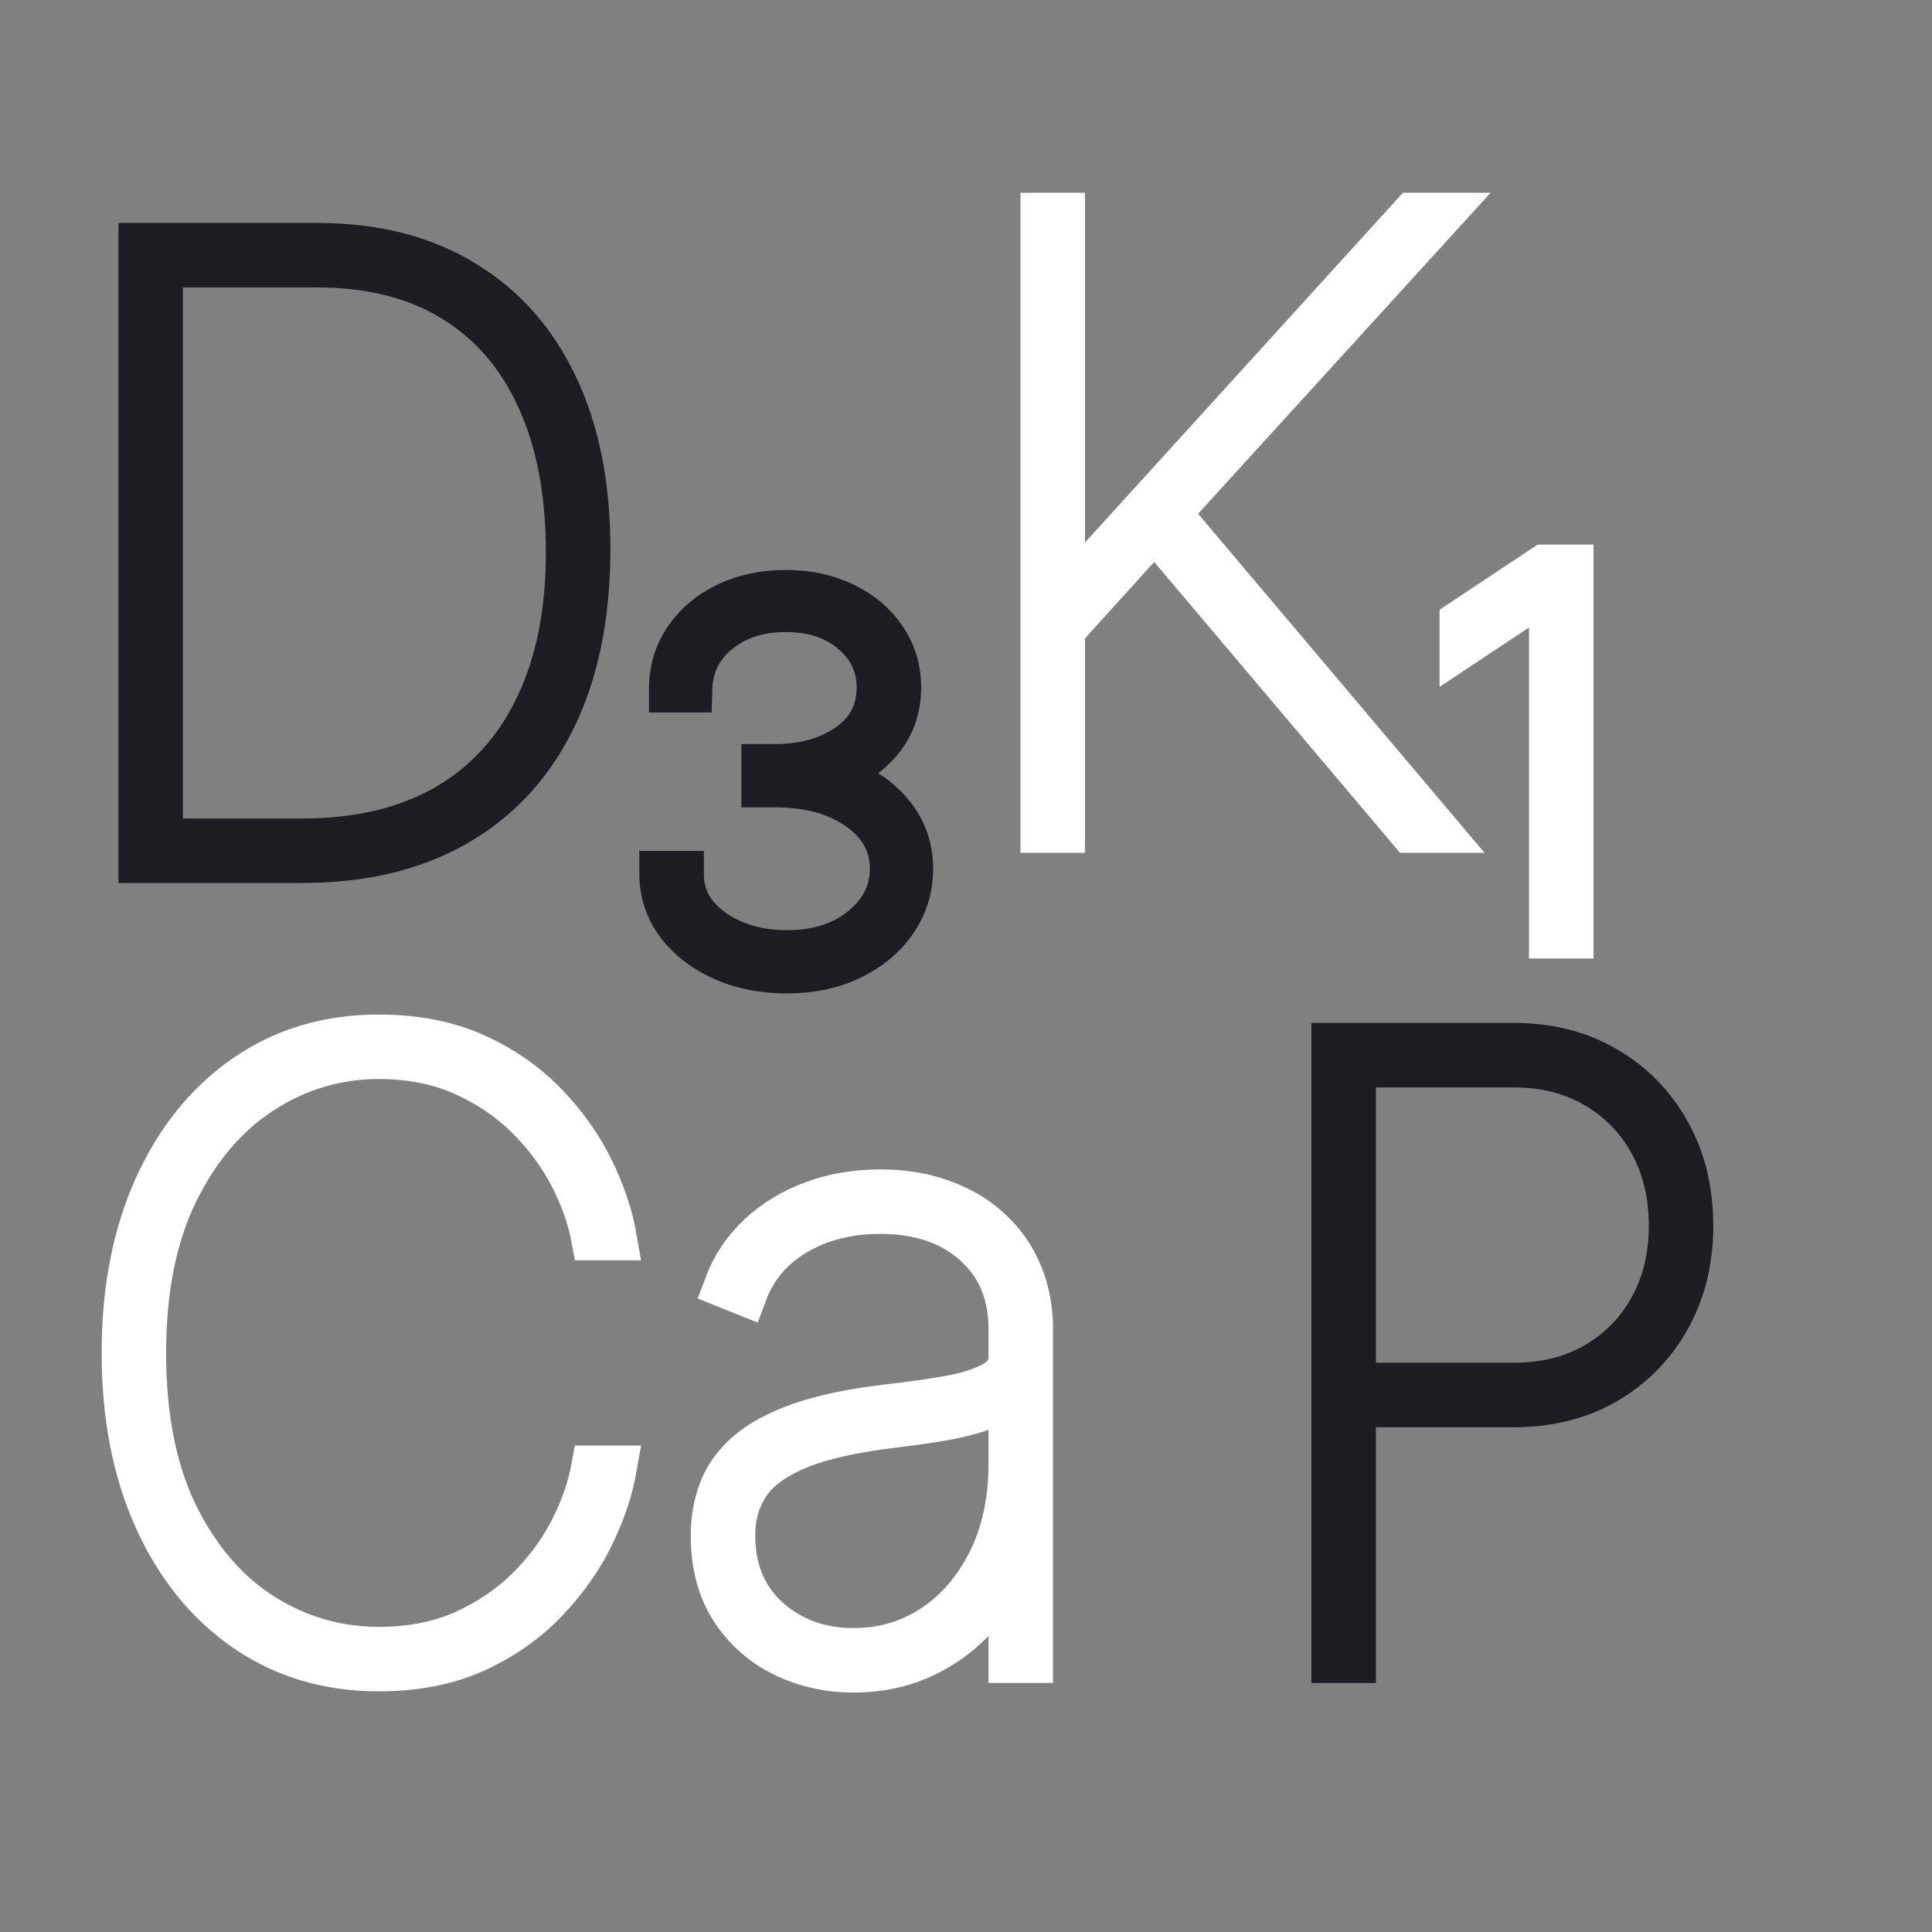
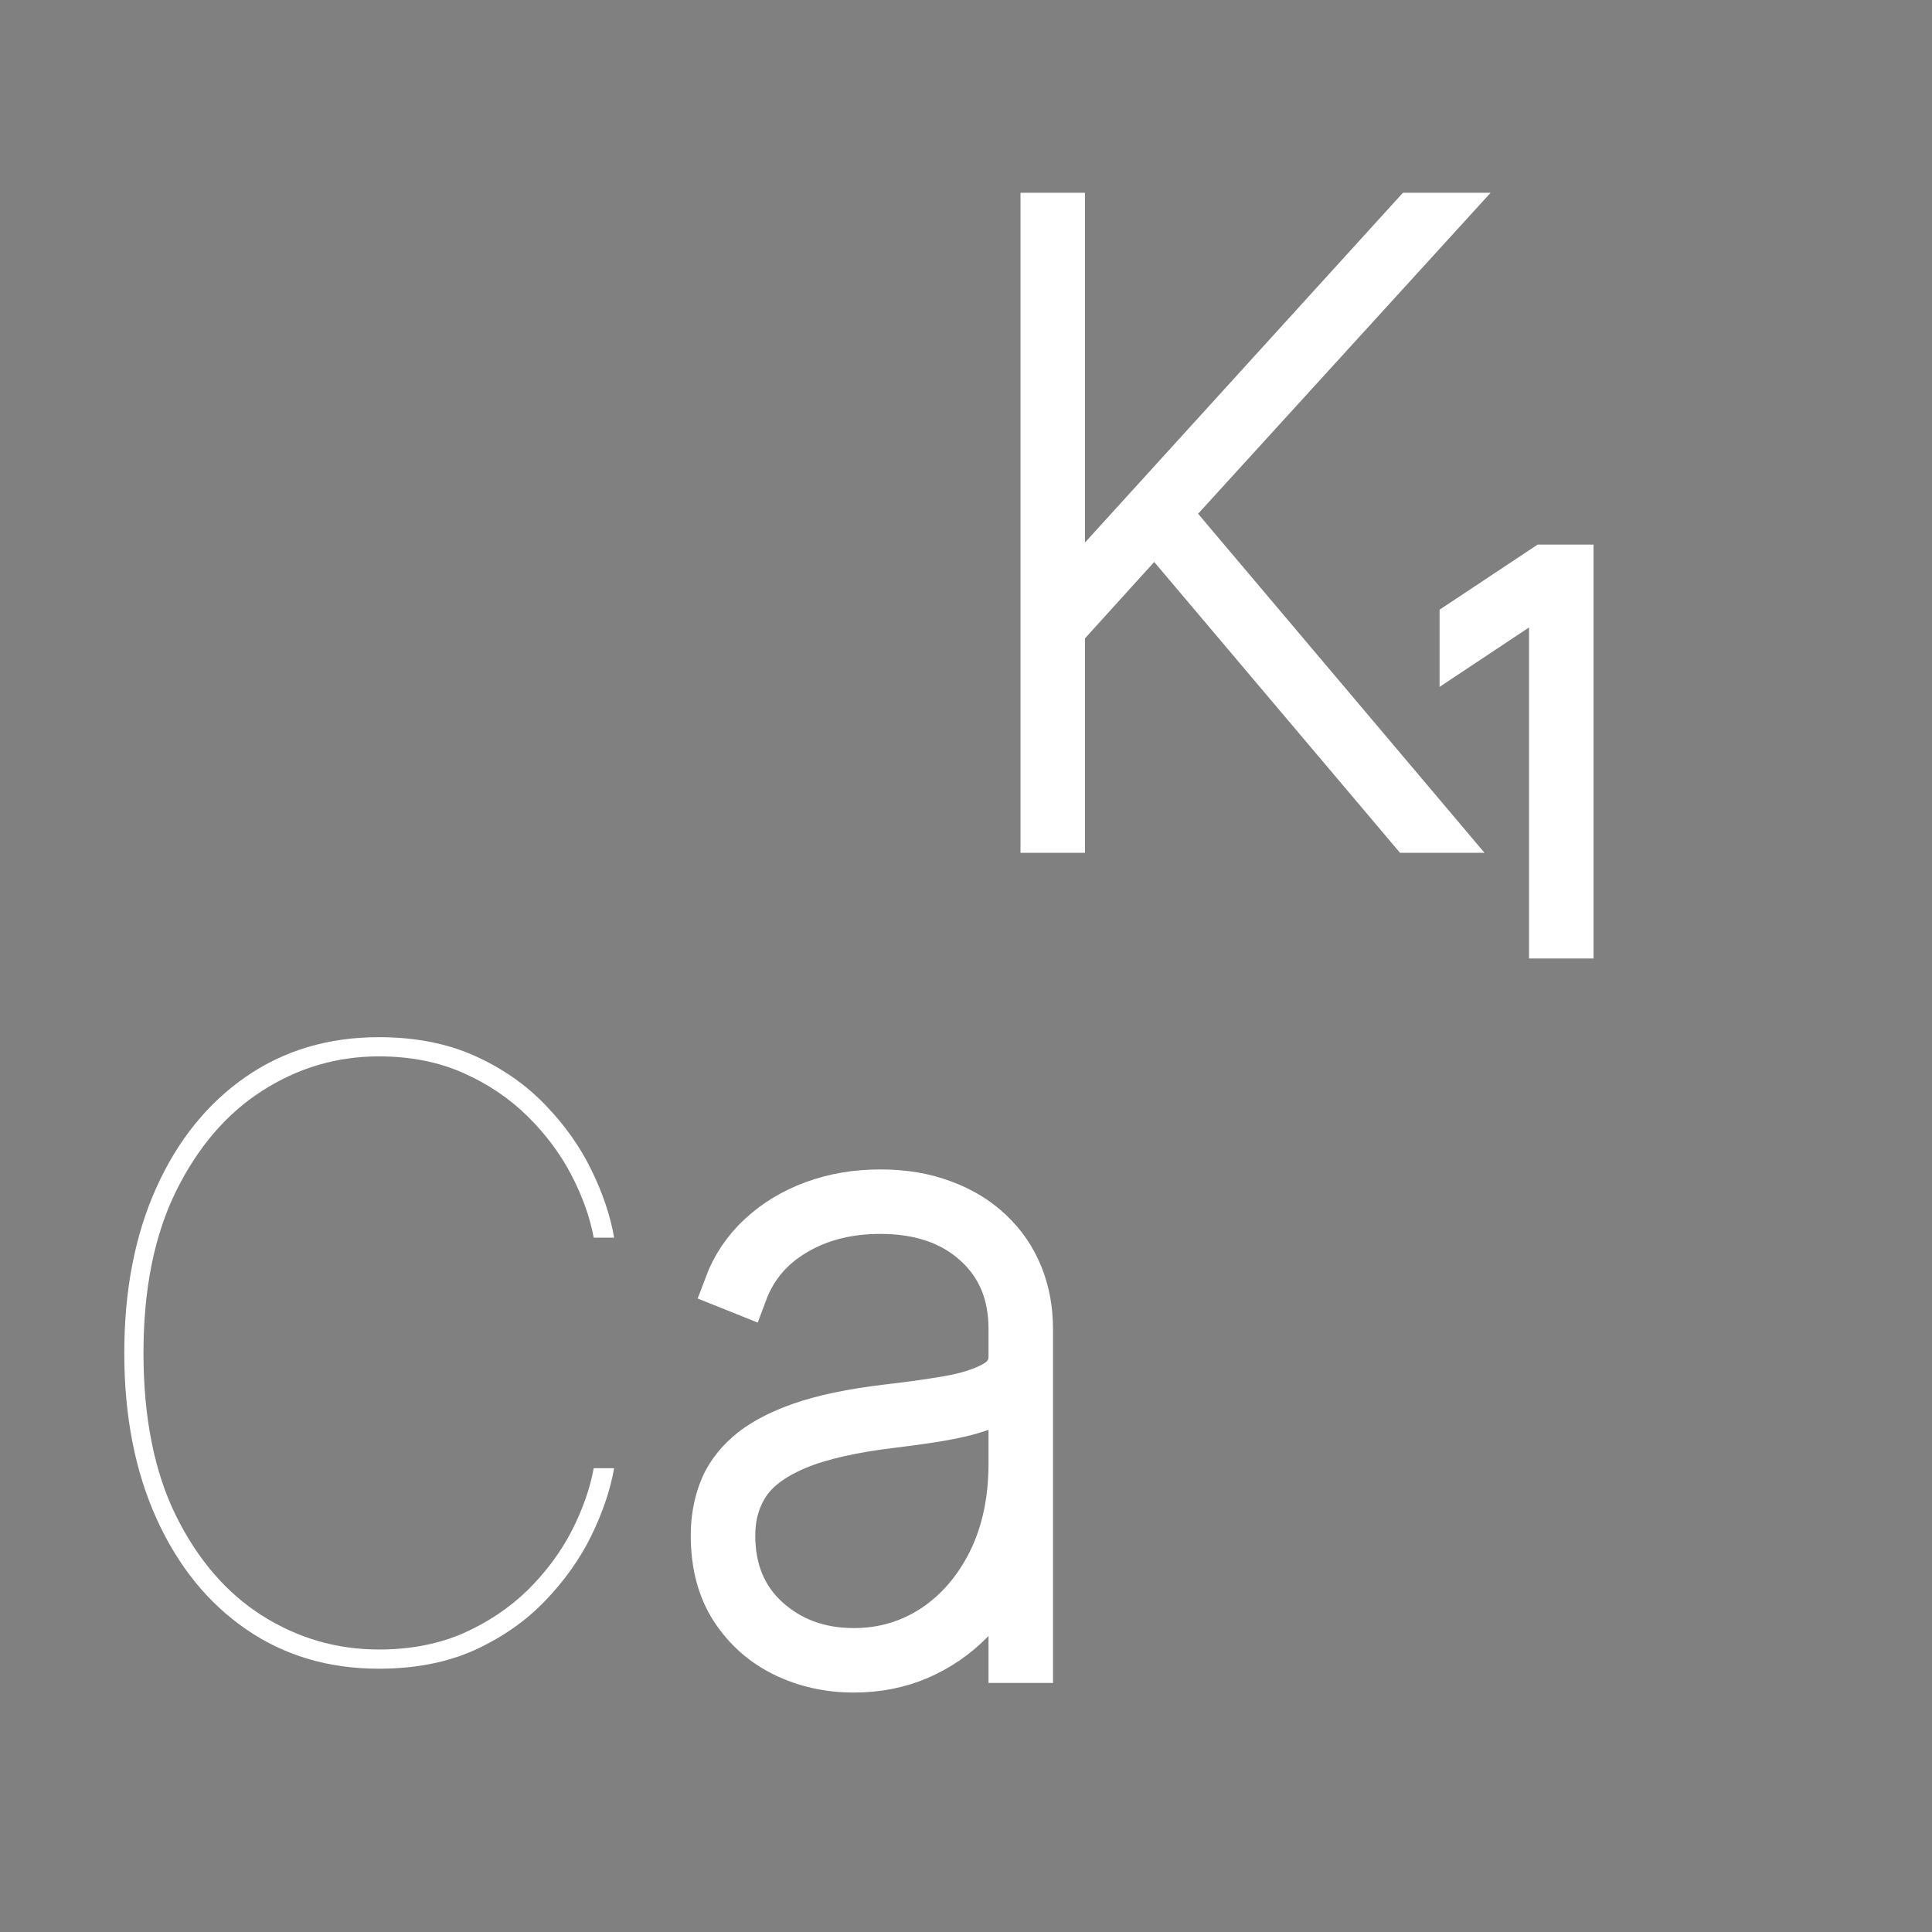
<svg xmlns="http://www.w3.org/2000/svg" width="64" height="64" viewBox="0 0 64 64" fill="none">
  <rect x="0" y="0" width="64" height="64" fill="#808080" stroke="none" />
-   <path d="M44.192 55V34.636H50.157C51.298 34.636 52.305 34.892 53.18 35.402C54.062 35.913 54.751 36.615 55.248 37.51C55.752 38.405 56.004 39.436 56.004 40.602C56.004 41.756 55.752 42.78 55.248 43.675C54.751 44.563 54.062 45.262 53.18 45.773C52.305 46.277 51.298 46.529 50.157 46.529H44.51V45.892H50.157C51.178 45.892 52.08 45.667 52.862 45.216C53.644 44.765 54.257 44.142 54.702 43.347C55.146 42.551 55.368 41.636 55.368 40.602C55.368 39.562 55.146 38.64 54.702 37.838C54.257 37.036 53.644 36.41 52.862 35.959C52.08 35.502 51.178 35.273 50.157 35.273H44.828V55H44.192Z" fill="#1C1C21" stroke="#1C1C21" stroke-width="1.5" />
  <path d="M20.344 41H19.668C19.542 40.324 19.297 39.634 18.932 38.932C18.568 38.229 18.084 37.58 17.481 36.983C16.877 36.386 16.165 35.906 15.343 35.541C14.521 35.177 13.589 34.994 12.549 34.994C11.157 34.994 9.867 35.375 8.681 36.138C7.501 36.893 6.55 38.004 5.827 39.469C5.111 40.927 4.753 42.71 4.753 44.818C4.753 46.953 5.111 48.749 5.827 50.207C6.55 51.666 7.501 52.769 8.681 53.518C9.867 54.267 11.157 54.642 12.549 54.642C13.589 54.642 14.521 54.463 15.343 54.105C16.165 53.74 16.877 53.263 17.481 52.673C18.084 52.077 18.568 51.427 18.932 50.724C19.297 50.015 19.542 49.319 19.668 48.636H20.344C20.218 49.352 19.966 50.098 19.589 50.873C19.211 51.642 18.7 52.362 18.057 53.031C17.414 53.701 16.636 54.244 15.721 54.662C14.806 55.073 13.749 55.278 12.549 55.278C10.878 55.278 9.41 54.841 8.144 53.966C6.878 53.091 5.89 51.868 5.181 50.297C4.472 48.726 4.117 46.9 4.117 44.818C4.117 42.737 4.472 40.91 5.181 39.339C5.89 37.768 6.878 36.545 8.144 35.67C9.41 34.795 10.878 34.358 12.549 34.358C13.749 34.358 14.806 34.563 15.721 34.974C16.636 35.385 17.414 35.926 18.057 36.595C18.7 37.258 19.211 37.977 19.589 38.753C19.966 39.522 20.218 40.271 20.344 41Z" fill="white" />
  <path d="M28.286 55.318C27.451 55.318 26.678 55.146 25.969 54.801C25.266 54.456 24.7 53.953 24.269 53.29C23.844 52.627 23.632 51.818 23.632 50.864C23.632 50.346 23.715 49.863 23.881 49.412C24.047 48.955 24.338 48.54 24.756 48.169C25.174 47.798 25.757 47.48 26.506 47.214C27.262 46.949 28.226 46.747 29.399 46.608C30.102 46.528 30.765 46.436 31.388 46.33C32.011 46.223 32.518 46.064 32.909 45.852C33.3 45.64 33.496 45.335 33.496 44.938V44.023C33.496 42.849 33.102 41.908 32.313 41.199C31.524 40.483 30.473 40.125 29.161 40.125C28.087 40.125 27.149 40.364 26.347 40.841C25.545 41.312 24.985 41.974 24.666 42.83L24.07 42.591C24.308 41.955 24.676 41.404 25.174 40.94C25.671 40.476 26.261 40.118 26.943 39.866C27.626 39.614 28.365 39.489 29.161 39.489C29.936 39.489 30.629 39.605 31.239 39.837C31.855 40.062 32.379 40.38 32.81 40.791C33.241 41.196 33.569 41.673 33.794 42.223C34.02 42.773 34.132 43.373 34.132 44.023V55H33.496V51.898H33.416C33.098 52.587 32.684 53.19 32.173 53.707C31.67 54.218 31.086 54.615 30.424 54.901C29.767 55.179 29.055 55.318 28.286 55.318ZM28.286 54.682C29.253 54.682 30.132 54.423 30.921 53.906C31.709 53.383 32.336 52.657 32.8 51.729C33.264 50.794 33.496 49.71 33.496 48.477V46.17C33.31 46.31 33.085 46.432 32.82 46.538C32.561 46.644 32.266 46.74 31.935 46.827C31.61 46.906 31.255 46.976 30.871 47.035C30.486 47.095 30.076 47.151 29.638 47.205C28.272 47.364 27.199 47.605 26.416 47.93C25.634 48.255 25.081 48.663 24.756 49.153C24.431 49.644 24.269 50.214 24.269 50.864C24.269 52.017 24.653 52.942 25.422 53.638C26.198 54.334 27.152 54.682 28.286 54.682Z" fill="white" />
-   <path d="M20.344 41H19.668C19.542 40.324 19.297 39.634 18.932 38.932C18.568 38.229 18.084 37.58 17.481 36.983C16.877 36.386 16.165 35.906 15.343 35.541C14.521 35.177 13.589 34.994 12.549 34.994C11.157 34.994 9.867 35.375 8.681 36.138C7.501 36.893 6.55 38.004 5.827 39.469C5.111 40.927 4.753 42.71 4.753 44.818C4.753 46.953 5.111 48.749 5.827 50.207C6.55 51.666 7.501 52.769 8.681 53.518C9.867 54.267 11.157 54.642 12.549 54.642C13.589 54.642 14.521 54.463 15.343 54.105C16.165 53.74 16.877 53.263 17.481 52.673C18.084 52.077 18.568 51.427 18.932 50.724C19.297 50.015 19.542 49.319 19.668 48.636H20.344C20.218 49.352 19.966 50.098 19.589 50.873C19.211 51.642 18.7 52.362 18.057 53.031C17.414 53.701 16.636 54.244 15.721 54.662C14.806 55.073 13.749 55.278 12.549 55.278C10.878 55.278 9.41 54.841 8.144 53.966C6.878 53.091 5.89 51.868 5.181 50.297C4.472 48.726 4.117 46.9 4.117 44.818C4.117 42.737 4.472 40.91 5.181 39.339C5.89 37.768 6.878 36.545 8.144 35.67C9.41 34.795 10.878 34.358 12.549 34.358C13.749 34.358 14.806 34.563 15.721 34.974C16.636 35.385 17.414 35.926 18.057 36.595C18.7 37.258 19.211 37.977 19.589 38.753C19.966 39.522 20.218 40.271 20.344 41Z" stroke="white" stroke-width="1.5" />
  <path d="M28.286 55.318C27.451 55.318 26.678 55.146 25.969 54.801C25.266 54.456 24.7 53.953 24.269 53.29C23.844 52.627 23.632 51.818 23.632 50.864C23.632 50.346 23.715 49.863 23.881 49.412C24.047 48.955 24.338 48.54 24.756 48.169C25.174 47.798 25.757 47.48 26.506 47.214C27.262 46.949 28.226 46.747 29.399 46.608C30.102 46.528 30.765 46.436 31.388 46.33C32.011 46.223 32.518 46.064 32.909 45.852C33.3 45.64 33.496 45.335 33.496 44.938V44.023C33.496 42.849 33.102 41.908 32.313 41.199C31.524 40.483 30.473 40.125 29.161 40.125C28.087 40.125 27.149 40.364 26.347 40.841C25.545 41.312 24.985 41.974 24.666 42.83L24.07 42.591C24.308 41.955 24.676 41.404 25.174 40.94C25.671 40.476 26.261 40.118 26.943 39.866C27.626 39.614 28.365 39.489 29.161 39.489C29.936 39.489 30.629 39.605 31.239 39.837C31.855 40.062 32.379 40.38 32.81 40.791C33.241 41.196 33.569 41.673 33.794 42.223C34.02 42.773 34.132 43.373 34.132 44.023V55H33.496V51.898H33.416C33.098 52.587 32.684 53.19 32.173 53.707C31.67 54.218 31.086 54.615 30.424 54.901C29.767 55.179 29.055 55.318 28.286 55.318ZM28.286 54.682C29.253 54.682 30.132 54.423 30.921 53.906C31.709 53.383 32.336 52.657 32.8 51.729C33.264 50.794 33.496 49.71 33.496 48.477V46.17C33.31 46.31 33.085 46.432 32.82 46.538C32.561 46.644 32.266 46.74 31.935 46.827C31.61 46.906 31.255 46.976 30.871 47.035C30.486 47.095 30.076 47.151 29.638 47.205C28.272 47.364 27.199 47.605 26.416 47.93C25.634 48.255 25.081 48.663 24.756 49.153C24.431 49.644 24.269 50.214 24.269 50.864C24.269 52.017 24.653 52.942 25.422 53.638C26.198 54.334 27.152 54.682 28.286 54.682Z" stroke="white" stroke-width="1.5" />
  <path d="M34.555 27.5V7.136H35.191V19.824H35.271L46.805 7.136H47.68L38.691 17L47.561 27.5H46.725L38.254 17.477L35.191 20.858V27.5H34.555Z" fill="white" stroke="white" stroke-width="1.5" />
  <path d="M51.401 31V19.466H51.282L48.438 21.355V20.599L51.163 18.79H52.038V31H51.401Z" fill="white" stroke="white" stroke-width="1.5" />
-   <path d="M10.004 28.5H4.674V8.136H10.521C12.396 8.136 14.001 8.541 15.333 9.35C16.672 10.152 17.696 11.305 18.405 12.81C19.121 14.315 19.476 16.124 19.47 18.239C19.463 20.406 19.085 22.256 18.336 23.787C17.593 25.312 16.516 26.478 15.104 27.287C13.699 28.096 11.999 28.5 10.004 28.5ZM5.31 27.864H10.004C11.886 27.864 13.487 27.483 14.806 26.72C16.125 25.951 17.126 24.848 17.809 23.409C18.498 21.971 18.84 20.247 18.833 18.239C18.826 16.257 18.495 14.56 17.839 13.148C17.189 11.736 16.248 10.655 15.015 9.906C13.782 9.151 12.284 8.773 10.521 8.773H5.31V27.864Z" fill="#1C1C21" stroke="#1C1C21" stroke-width="1.5" />
-   <path d="M26.065 32.159C25.282 32.159 24.58 32.02 23.957 31.741C23.334 31.463 22.84 31.082 22.475 30.598C22.111 30.114 21.928 29.561 21.928 28.937H22.565C22.565 29.713 22.903 30.343 23.579 30.827C24.262 31.317 25.09 31.562 26.065 31.562C27.099 31.562 27.941 31.291 28.59 30.747C29.24 30.21 29.565 29.554 29.565 28.778C29.565 27.963 29.203 27.297 28.481 26.78C27.758 26.256 26.82 25.994 25.667 25.994H25.309V25.398H25.667C26.641 25.398 27.46 25.166 28.123 24.702C28.792 24.231 29.127 23.588 29.127 22.773C29.127 22.037 28.839 21.424 28.262 20.933C27.685 20.436 26.94 20.187 26.025 20.187C25.13 20.187 24.381 20.433 23.778 20.923C23.174 21.414 22.863 22.057 22.843 22.852H22.247C22.247 22.216 22.412 21.656 22.744 21.172C23.075 20.688 23.526 20.31 24.096 20.038C24.666 19.767 25.309 19.631 26.025 19.631C26.754 19.631 27.4 19.77 27.964 20.048C28.527 20.32 28.968 20.695 29.286 21.172C29.604 21.642 29.764 22.176 29.764 22.773C29.764 23.489 29.535 24.102 29.077 24.612C28.627 25.116 28.033 25.457 27.298 25.636V25.716C28.173 25.895 28.869 26.263 29.386 26.82C29.903 27.37 30.161 28.023 30.161 28.778C30.161 29.415 29.986 29.988 29.634 30.498C29.283 31.009 28.799 31.413 28.183 31.712C27.566 32.01 26.86 32.159 26.065 32.159Z" fill="#1C1C21" stroke="#1C1C21" stroke-width="1.5" />
</svg>